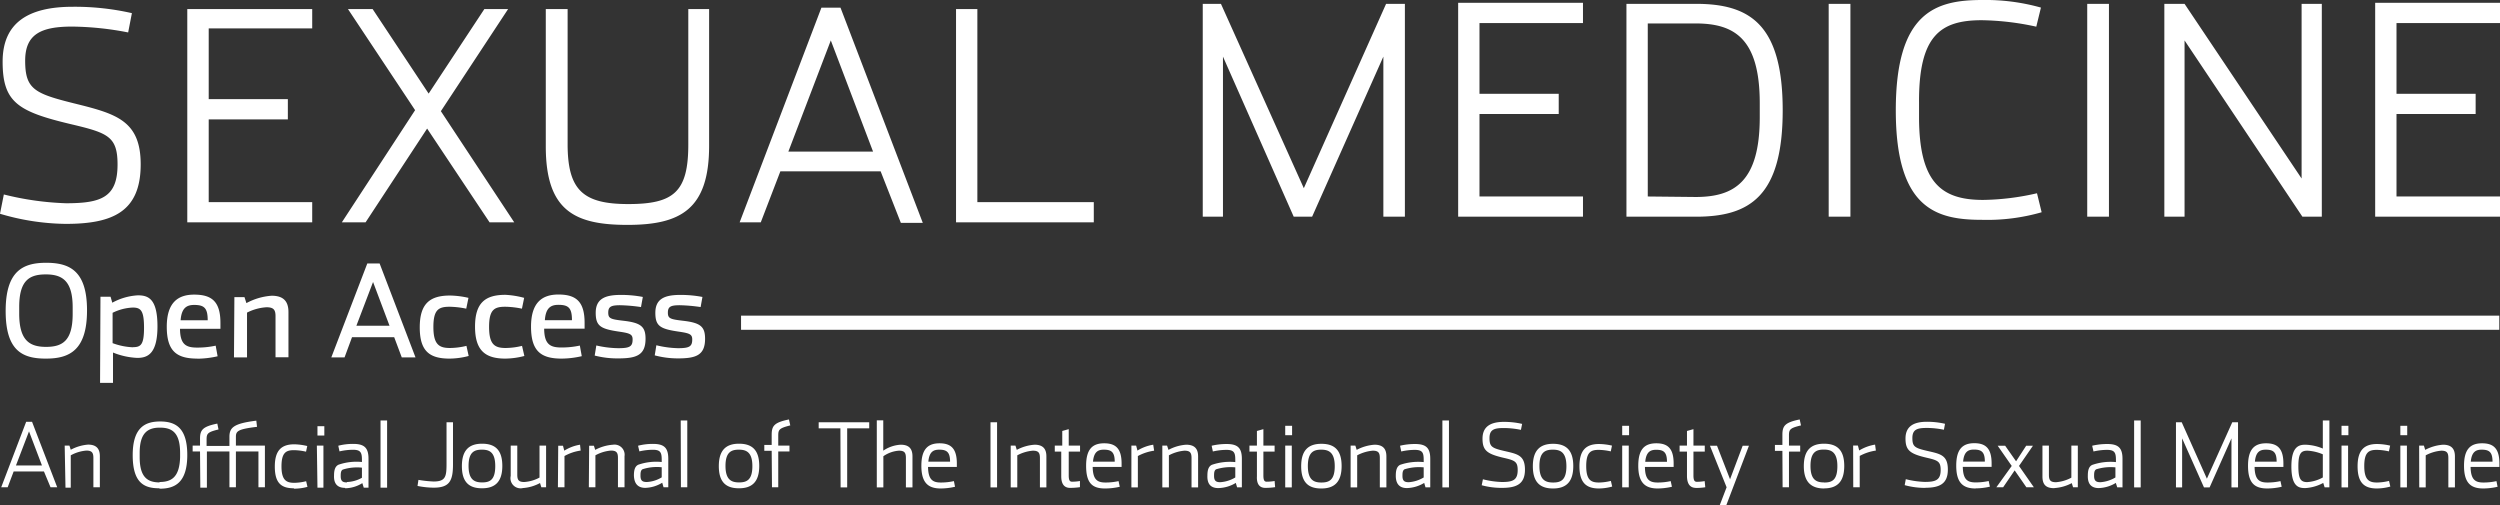
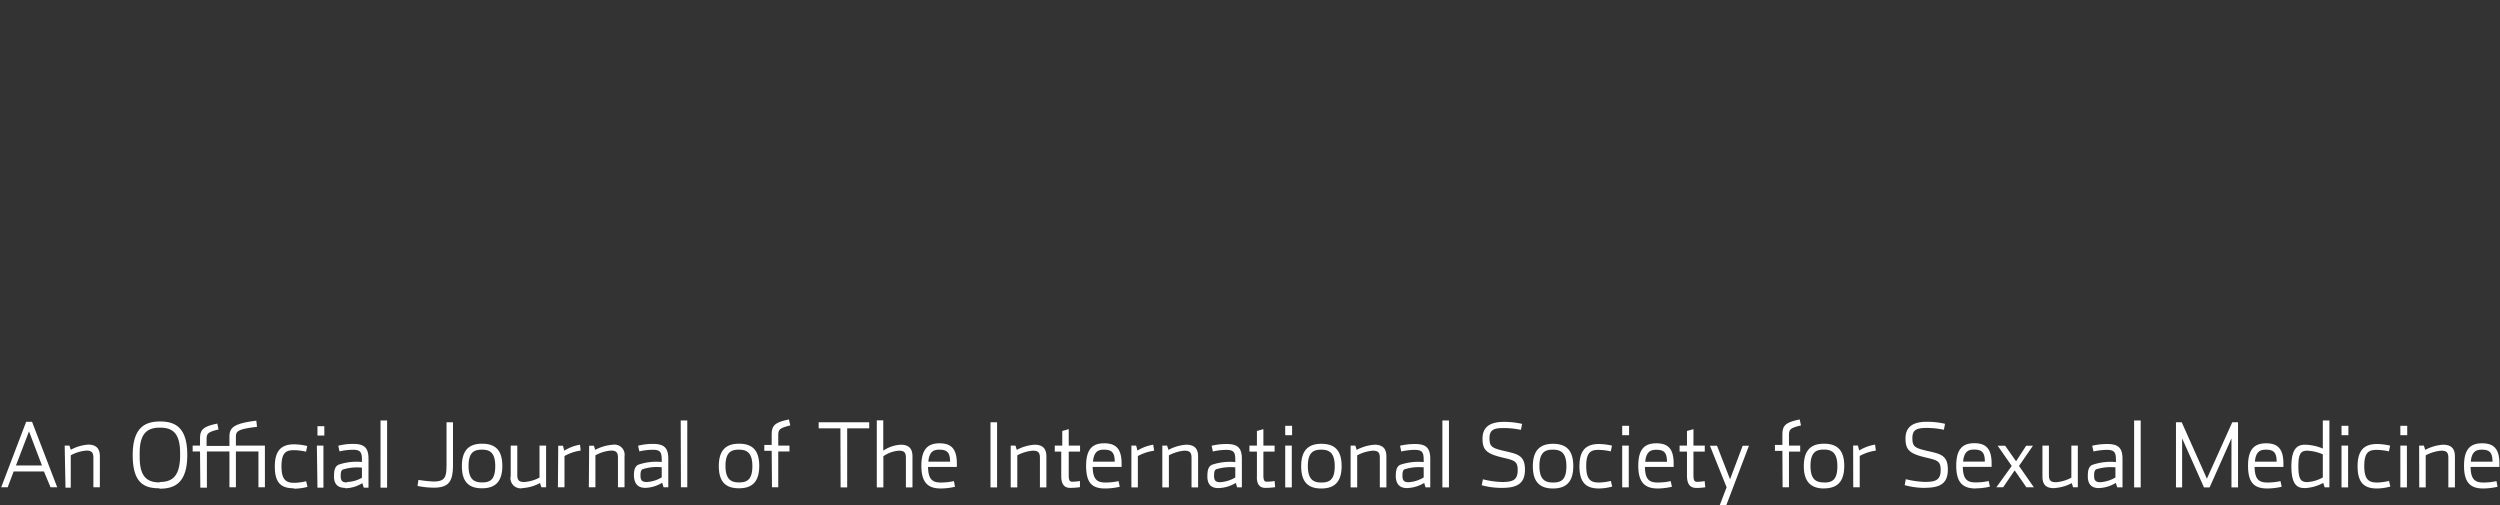
<svg xmlns="http://www.w3.org/2000/svg" id="esxm_wht" data-name="esxm wht" viewBox="0 0 247.35 50" width="247.35" height="50">
  <rect x="0" y="0" width="247.35" height="50" fill="#333333" stroke="none" />
  <defs>
    <style>.cls-1{fill:#fff;}</style>
  </defs>
  <title>esxm</title>
-   <path class="cls-1" d="M94.59,22h13.63V20H96.7V.9H94.59Zm-8.21-7H78l4.2-11Zm-9.17,1.95h9.92l2,5.1h2.17L83.16.76H81.27L73.18,22h2.09ZM62.1,22.25c5.25,0,8.06-1.56,8.06-7.83V.9H68.1V14.31c0,4.69-1.45,5.88-5.94,5.88s-6-1.39-6-5.94V.9H54V14.48c0,6.35,2.84,7.77,8.06,7.77M33.82,22h2.35l6.09-9.28L48.44,22h2.44L43.62,11,50.27.9H47.92L42.41,9.26,36.87.9H34.43l6.64,10ZM18.53,22H30.89V20H20.65V11.81h7.83v-2H20.65v-7H30.89V.9H18.53Zm-12,.15c4.64,0,7.39-1.22,7.39-5.89,0-4.32-2.43-5-6.46-6S2.49,8.85,2.49,6c0-2.64,1.6-3.37,4.65-3.37a30.27,30.27,0,0,1,5.54.58l.37-1.91A25.53,25.53,0,0,0,7.19.67C2.73.67.26,2.3.26,6.1c0,4,1.48,4.93,6.73,6.18,3.68.87,4.64,1.21,4.64,4,0,3.25-1.62,3.83-5.1,3.83a29,29,0,0,1-6.15-.87L0,21.15a23.55,23.55,0,0,0,6.5,1" />
-   <path class="cls-1" d="M235,21.44h12.35v-2H237.11V11.28h7.83v-2h-7.83v-7h10.24v-2H235Zm-20.86,0h2V4L227.8,21.44h1.92V.38h-2V17.66L216.14.38h-2Zm-7.63,0h2.15V.38h-2.15Zm-10.41.31A19.41,19.41,0,0,0,202,21l-.46-1.88a24.86,24.86,0,0,1-5.34.66c-4.12,0-6.33-1.71-6.33-8.21V10.15C189.83,3.51,192,2,196.07,2a26.63,26.63,0,0,1,5.4.64l.46-1.89a20.31,20.31,0,0,0-5.8-.75c-4.58,0-8.56,1.16-8.56,10.91s4,10.84,8.53,10.84m-15.17-.31h2.15V.38h-2.15Zm-17.9-2V2.32h4.73c3.8,0,6.35,1.45,6.35,7.89V11.6c0,6.41-2.55,7.89-6.35,7.89Zm-2.11,2h6.87c5.31,0,8.59-2,8.59-10.53S173.1.38,167.79.38h-6.87Zm-16.65,0h12.35v-2H146.38V11.28h7.84v-2h-7.84v-7h10.24v-2H144.27Zm-14.45,0L136.87,5.6V21.44H139V.38h-1.86L129,18.62,120.8.38H119V21.44h2V5.6l7,15.84Z" />
-   <polyline class="cls-1" points="73.32 31.23 247.28 31.23 247.28 32.63 73.32 32.63" />
-   <path class="cls-1" d="M67.07,35.46c1.77,0,2.69-.3,2.69-1.94,0-1.21-.46-1.58-2.15-1.78-1.29-.15-1.53-.22-1.53-.81s.28-.73,1.18-.73a16.12,16.12,0,0,1,2.06.18l.18-1a11.38,11.38,0,0,0-2.22-.2c-1.6,0-2.44.44-2.44,1.77s.49,1.6,2.37,1.87c1,.15,1.28.25,1.28.76,0,.7-.27.87-1.41.87a9.93,9.93,0,0,1-2.14-.29l-.16,1A8.88,8.88,0,0,0,67.07,35.46Zm-5.9,0c1.77,0,2.7-.3,2.7-1.94,0-1.21-.47-1.58-2.15-1.78-1.3-.15-1.54-.22-1.54-.81s.28-.73,1.18-.73a16.12,16.12,0,0,1,2.06.18l.18-1a11.25,11.25,0,0,0-2.21-.2c-1.61,0-2.45.44-2.45,1.77s.5,1.6,2.37,1.87c1,.15,1.28.25,1.28.76,0,.7-.27.87-1.41.87A10.12,10.12,0,0,1,59,34.18l-.16,1A8.94,8.94,0,0,0,61.17,35.46Zm-7.26-3.78c.08-1.22.59-1.52,1.34-1.52,1,0,1.34.31,1.34,1.52Zm1.65,3.8a9.13,9.13,0,0,0,2-.24l-.19-1.05a8.37,8.37,0,0,1-1.83.19c-1.09,0-1.69-.3-1.7-1.86h4v-.58c0-2.11-.85-2.8-2.59-2.8-1.57,0-2.71.75-2.71,3.18S53.53,35.48,55.56,35.48Zm-5.58,0a7.65,7.65,0,0,0,1.9-.26l-.23-1a7,7,0,0,1-1.63.21c-1.08,0-1.63-.35-1.63-2.08s.53-2,1.6-2a8.62,8.62,0,0,1,1.65.19l.22-1.07A8.73,8.73,0,0,0,50,29.17c-2,0-3,.8-3,3.15S48,35.48,50,35.48Zm-5.5,0a7.5,7.5,0,0,0,1.89-.26l-.22-1a7,7,0,0,1-1.64.21c-1.07,0-1.63-.35-1.63-2.08s.53-2,1.61-2a8.6,8.6,0,0,1,1.64.19l.22-1.07a8.72,8.72,0,0,0-1.82-.23c-2,0-3,.8-3,3.15S42.49,35.48,44.48,35.48Zm-5.94-3.25H35.26l1.65-4.33Zm-3.71,1.13H39l.75,2h1.36l-3.55-9.29H36.34l-3.56,9.29h1.31Zm-11.68,2h1.29V30.93a4.91,4.91,0,0,1,1.92-.53c.71,0,.9.25.9.88v4.07h1.28V30.87c0-1.13-.57-1.61-1.66-1.61a6.11,6.11,0,0,0-2.5.73l-.19-.59h-1Zm-5.28-3.67c.09-1.22.6-1.52,1.34-1.52,1,0,1.34.31,1.34,1.52Zm1.66,3.8a9.28,9.28,0,0,0,2-.24l-.19-1.05a8.46,8.46,0,0,1-1.84.19c-1.09,0-1.68-.3-1.69-1.86h4v-.58c0-2.11-.85-2.8-2.6-2.8-1.57,0-2.71.75-2.71,3.18S17.49,35.48,19.53,35.48Zm-6.39-1.13a6.45,6.45,0,0,1-2-.41v-3a4.92,4.92,0,0,1,2-.52c.8,0,1.11.31,1.11,2S13.93,34.35,13.14,34.35ZM9.9,37.88h1.28v-3a7.2,7.2,0,0,0,2.4.53c1,0,2-.37,2-3.12s-.92-3.07-1.94-3.07a5.92,5.92,0,0,0-2.53.73l-.17-.59h-1ZM4.56,34.32c-1.64,0-2.66-.64-2.66-3.29v-.65c0-2.63,1-3.23,2.63-3.23s2.66.63,2.66,3.26v.65C7.19,33.7,6.2,34.32,4.56,34.32Zm0,1.16c2.3,0,4.05-.82,4.05-4.77S6.86,26,4.56,26s-4,.82-4,4.77S2.23,35.48,4.53,35.48Z" />
  <path class="cls-1" d="M76.38,48.21H77V44.67h1.11v-.58H77v-1c0-.58.1-.73,1.19-1l-.13-.59c-1.46.3-1.71.63-1.71,1.52v1h-.73v.58h.73Zm-3.26-.48c-.74,0-1.34-.25-1.34-1.63s.59-1.61,1.32-1.61,1.34.24,1.34,1.63S73.86,47.73,73.12,47.73Zm0,.58c1.28,0,2-.63,2-2.21s-.71-2.2-2-2.2-2,.64-2,2.22S71.83,48.31,73.1,48.31Zm-5.75-.1H68V41.6h-.65ZM64,47.69c-.4,0-.63-.1-.63-.62,0-.24,0-.55.22-.65a4.62,4.62,0,0,1,1.88-.19v1A3.15,3.15,0,0,1,64,47.69Zm-.17.58a3.37,3.37,0,0,0,1.69-.51l.13.45h.47V45.39c0-1.09-.42-1.47-1.51-1.47a5.79,5.79,0,0,0-1.48.18l.13.56a6,6,0,0,1,1.34-.16c.76,0,.87.29.87,1v.21a5.44,5.44,0,0,0-2.32.27c-.33.16-.43.53-.43,1.06C62.75,48.07,63.33,48.27,63.86,48.27Zm-5.57-.06h.65V45.05a3.78,3.78,0,0,1,1.54-.47c.56,0,.69.22.69.73v2.9h.65V45.14A1,1,0,0,0,60.65,44a4.36,4.36,0,0,0-1.76.51l-.13-.41h-.47Zm-3.06,0h.65V45.12a4.53,4.53,0,0,1,1.6-.54L57.39,44a4.1,4.1,0,0,0-1.56.59l-.13-.49h-.47Zm-3.5.08a4.11,4.11,0,0,0,1.73-.5l.13.42h.47V44.09h-.65v3.16a3.68,3.68,0,0,1-1.51.44c-.56,0-.69-.21-.69-.72V44.09h-.65v3A1,1,0,0,0,51.73,48.29Zm-4-.56c-.74,0-1.34-.25-1.34-1.63s.58-1.61,1.32-1.61S49,44.73,49,46.12,48.44,47.73,47.7,47.73Zm0,.58c1.27,0,2-.63,2-2.21s-.71-2.2-2-2.2-2,.64-2,2.22S46.41,48.31,47.68,48.31Zm-4.8-.06c1.55,0,1.92-.64,1.92-2.3V41.78h-.64v4.08c0,1.28-.08,1.78-1.28,1.78a11.86,11.86,0,0,1-1.5-.16l-.09.6A8.41,8.41,0,0,0,42.88,48.25Zm-5.25,0h.65V41.6h-.65Zm-3.31-.52c-.41,0-.63-.1-.63-.62,0-.24,0-.55.21-.65a4.65,4.65,0,0,1,1.89-.19v1A3.19,3.19,0,0,1,34.32,47.69Zm-.18.58a3.29,3.29,0,0,0,1.69-.51l.14.45h.47V45.39c0-1.09-.42-1.47-1.51-1.47a5.79,5.79,0,0,0-1.48.18l.12.56a6.16,6.16,0,0,1,1.34-.16c.76,0,.88.29.88,1v.21a5.44,5.44,0,0,0-2.32.27c-.33.16-.44.53-.44,1.06C33,48.07,33.62,48.27,34.14,48.27Zm-2.75-.06H32V44.09h-.65Zm0-5.16h.68v-.92h-.68Zm-2.32,5.26a5.09,5.09,0,0,0,1.33-.18l-.13-.56a5,5,0,0,1-1.18.16c-.77,0-1.26-.25-1.26-1.63s.47-1.6,1.24-1.6a5.7,5.7,0,0,1,1.19.15l.12-.56a5.93,5.93,0,0,0-1.28-.17c-1.29,0-1.93.62-1.93,2.2S27.78,48.31,29.06,48.31Zm-9.27-.1h.65V44.67H22.7v3.54h.64V44.67h2.23v3.54h.64V44.09H23.34v-.86c0-.57.17-.77,2.09-1l-.07-.61c-2.24.28-2.66.68-2.66,1.6v.9H20.44v-.63c0-.59.1-.74,1.18-1l-.12-.58c-1.46.3-1.71.63-1.71,1.51v.67h-.73v.58h.73Zm-4-.52c-1.17,0-2-.45-2-2.5v-.43c0-2,.83-2.49,2-2.49s2,.45,2,2.51v.42C17.76,47.26,16.93,47.69,15.76,47.69Zm0,.62c1.5,0,2.71-.61,2.71-3.34s-1.2-3.31-2.69-3.31-2.71.6-2.71,3.33S14.24,48.31,15.74,48.31Zm-9.34-.1H7V45.05a3.82,3.82,0,0,1,1.55-.47c.55,0,.69.22.69.73v2.9h.64V45.14c0-.8-.4-1.15-1.17-1.15A4.3,4.3,0,0,0,7,44.5l-.13-.41H6.4ZM4.15,46.05H1.58l1.29-3.37Zm-2.8.6h3L5,48.21h.66L3.17,41.73H2.59L.12,48.21H.76Z" />
  <path class="cls-1" d="M244.46,45.68c.09-1,.53-1.19,1.08-1.19.75,0,1.07.25,1.07,1.19Zm1.23,2.65a6.35,6.35,0,0,0,1.42-.17L247,47.6a5.77,5.77,0,0,1-1.29.14c-.77,0-1.25-.24-1.27-1.54h2.85v-.34c0-1.45-.55-2-1.71-2s-1.79.58-1.79,2.22S244.4,48.33,245.69,48.33Zm-6.33-.11H240V45.05a4,4,0,0,1,1.54-.46c.56,0,.7.21.7.73v2.9h.65V45.15c0-.81-.41-1.15-1.18-1.15a4.41,4.41,0,0,0-1.76.51l-.13-.42h-.47Zm-1.87,0h.65V44.09h-.65Zm0-5.16h.68v-.93h-.68Zm-2.32,5.27a5.13,5.13,0,0,0,1.33-.19l-.13-.56a5.11,5.11,0,0,1-1.19.16c-.77,0-1.26-.24-1.26-1.63s.47-1.6,1.25-1.6a5.79,5.79,0,0,1,1.19.15l.12-.57a6,6,0,0,0-1.29-.16c-1.28,0-1.93.62-1.93,2.2S233.87,48.33,235.16,48.33Zm-3.5-.11h.65V44.09h-.65Zm0-5.16h.68v-.93h-.68Zm-3.38,4.64c-.64,0-.89-.28-.89-1.56s.26-1.55.9-1.55a4.52,4.52,0,0,1,1.52.36v2.29A3.63,3.63,0,0,1,228.26,47.7Zm-.19.59a4.2,4.2,0,0,0,1.76-.51l.14.44h.47V41.6h-.65v2.78A4.79,4.79,0,0,0,228.1,44c-.6,0-1.39.13-1.39,2.15S227.45,48.29,228.07,48.29Zm-5-2.61c.09-1,.52-1.19,1.08-1.19.75,0,1.07.25,1.07,1.19Zm1.22,2.65a6.38,6.38,0,0,0,1.43-.17l-.12-.56a5.84,5.84,0,0,1-1.29.14c-.77,0-1.25-.24-1.27-1.54h2.85v-.34c0-1.45-.56-2-1.71-2s-1.79.58-1.79,2.22S223,48.33,224.32,48.33Zm-5.7-.11,2.16-4.85v4.85h.65V41.78h-.57l-2.51,5.58-2.49-5.58h-.57v6.44h.61V43.37l2.16,4.85Zm-7.47,0h.65V41.6h-.65Zm-3.33-.51c-.4,0-.63-.11-.63-.62,0-.25,0-.55.22-.66a4.86,4.86,0,0,1,1.89-.19v1A3.36,3.36,0,0,1,207.82,47.71Zm-.17.58a3.43,3.43,0,0,0,1.69-.51l.14.44H210V45.4c0-1.09-.42-1.47-1.51-1.47a6.55,6.55,0,0,0-1.49.17l.13.57a6,6,0,0,1,1.34-.16c.76,0,.88.29.88,1v.21A5.52,5.52,0,0,0,207,46c-.33.16-.43.53-.43,1.06C206.54,48.08,207.12,48.29,207.65,48.29Zm-4.4,0a4.23,4.23,0,0,0,1.73-.49l.13.41h.47V44.09h-.64v3.17a3.77,3.77,0,0,1-1.52.45c-.56,0-.7-.21-.7-.73V44.09h-.64v3.06C202.08,48,202.48,48.3,203.25,48.3Zm-5.73-.08h.67l1.14-1.67,1.16,1.67h.74l-1.47-2.11,1.38-2h-.67l-1,1.54-1.08-1.54h-.74l1.39,2Zm-3.29-2.54c.09-1,.52-1.19,1.08-1.19.75,0,1.07.25,1.07,1.19Zm1.23,2.65a6.35,6.35,0,0,0,1.42-.17l-.12-.56a5.84,5.84,0,0,1-1.29.14c-.77,0-1.25-.24-1.27-1.54h2.85v-.34c0-1.45-.56-2-1.71-2s-1.79.58-1.79,2.22S194.17,48.33,195.46,48.33Zm-5-.06c1.42,0,2.26-.37,2.26-1.8s-.74-1.55-2-1.84-1.51-.42-1.51-1.28.49-1,1.42-1a8.48,8.48,0,0,1,1.7.18l.11-.59a7.9,7.9,0,0,0-1.79-.2c-1.37,0-2.12.49-2.12,1.66s.45,1.51,2.06,1.89c1.13.26,1.42.37,1.42,1.22,0,1-.5,1.18-1.56,1.18a8.84,8.84,0,0,1-1.89-.27l-.11.59A7.45,7.45,0,0,0,190.49,48.27Zm-7.1-.05H184v-3.1a4.79,4.79,0,0,1,1.6-.53l-.08-.59a4.34,4.34,0,0,0-1.57.58l-.13-.49h-.47Zm-2.89-.48c-.74,0-1.34-.24-1.34-1.63s.59-1.62,1.32-1.62,1.34.25,1.34,1.64S181.25,47.74,180.5,47.74Zm0,.59c1.28,0,2-.64,2-2.22s-.71-2.2-2-2.2-2,.64-2,2.22S179.21,48.33,180.48,48.33Zm-4.1-.11H177V44.68h1.11v-.59H177v-1c0-.59.09-.74,1.19-1l-.13-.59c-1.46.3-1.71.63-1.71,1.52v1h-.74v.59h.74Zm-5.54,0-.69,1.8h.65l2.25-5.91h-.62l-1.25,3.32-1.29-3.32h-.7Zm-3.05.07a6.7,6.7,0,0,0,.94-.07l-.06-.61a4.52,4.52,0,0,1-.77.07c-.22,0-.34-.12-.34-.63V44.68h1.12v-.59h-1.12V42.46l-.64.18v1.45h-.73v.59h.73v2.44C166.92,47.88,167.22,48.27,167.79,48.27Zm-5-2.59c.09-1,.53-1.19,1.09-1.19.74,0,1.06.25,1.06,1.19ZM164,48.33a6.35,6.35,0,0,0,1.42-.17l-.12-.56a5.77,5.77,0,0,1-1.29.14c-.77,0-1.25-.24-1.26-1.54h2.84v-.34c0-1.45-.55-2-1.71-2s-1.79.58-1.79,2.22S162.74,48.33,164,48.33Zm-3.5-.11h.65V44.09h-.65Zm0-5.16h.68v-.93h-.68Zm-2.32,5.27a5.06,5.06,0,0,0,1.33-.19l-.13-.56a5,5,0,0,1-1.18.16c-.78,0-1.26-.24-1.26-1.63s.47-1.6,1.24-1.6a5.79,5.79,0,0,1,1.19.15l.12-.57a6,6,0,0,0-1.28-.16c-1.29,0-1.94.62-1.94,2.2S156.9,48.33,158.19,48.33Zm-4.52-.59c-.74,0-1.35-.24-1.35-1.63s.59-1.62,1.33-1.62,1.34.25,1.34,1.64S154.41,47.74,153.67,47.74Zm0,.59c1.28,0,2-.64,2-2.22s-.72-2.2-2-2.2-2,.64-2,2.22S152.38,48.33,153.65,48.33Zm-5.05-.06c1.42,0,2.27-.37,2.27-1.8s-.75-1.55-2-1.84-1.51-.42-1.51-1.28.48-1,1.42-1a8.46,8.46,0,0,1,1.69.18l.12-.59a8,8,0,0,0-1.8-.2c-1.36,0-2.12.49-2.12,1.66s.45,1.51,2.06,1.89c1.13.26,1.42.37,1.42,1.22,0,1-.49,1.18-1.56,1.18a8.63,8.63,0,0,1-1.88-.27l-.12.59A7.45,7.45,0,0,0,148.6,48.27Zm-5.9-.05h.65V41.6h-.65Zm-3.32-.51c-.41,0-.63-.11-.63-.62,0-.25,0-.55.21-.66a4.86,4.86,0,0,1,1.89-.19v1A3.31,3.31,0,0,1,139.38,47.71Zm-.18.58a3.48,3.48,0,0,0,1.7-.51l.13.44h.47V45.4c0-1.09-.42-1.47-1.51-1.47a6.43,6.43,0,0,0-1.48.17l.12.57a6.16,6.16,0,0,1,1.34-.16c.77,0,.88.29.88,1v.21a5.52,5.52,0,0,0-2.33.27c-.32.16-.43.53-.43,1.06C138.09,48.08,138.68,48.29,139.2,48.29Zm-5.58-.07h.65V45.05a4,4,0,0,1,1.54-.46c.56,0,.7.21.7.73v2.9h.65V45.15c0-.81-.41-1.15-1.18-1.15a4.41,4.41,0,0,0-1.76.51l-.13-.42h-.47Zm-2.89-.48c-.74,0-1.34-.24-1.34-1.63s.59-1.62,1.32-1.62,1.34.25,1.34,1.64S131.48,47.74,130.73,47.74Zm0,.59c1.28,0,2-.64,2-2.22s-.71-2.2-2-2.2-2,.64-2,2.22S129.44,48.33,130.71,48.33Zm-3.58-.11h.65V44.09h-.65Zm0-5.16h.68v-.93h-.68Zm-1.93,5.21a6.68,6.68,0,0,0,.93-.07l-.05-.61a4.7,4.7,0,0,1-.78.07c-.22,0-.33-.12-.33-.63V44.68h1.11v-.59H125V42.46l-.64.18v1.45h-.74v.59h.74v2.44C124.32,47.88,124.61,48.27,125.19,48.27Zm-4.48-.56c-.41,0-.63-.11-.63-.62,0-.25,0-.55.21-.66a4.86,4.86,0,0,1,1.89-.19v1A3.31,3.31,0,0,1,120.71,47.71Zm-.18.58a3.48,3.48,0,0,0,1.7-.51l.13.44h.47V45.4c0-1.09-.42-1.47-1.51-1.47a6.43,6.43,0,0,0-1.48.17l.12.57a6.16,6.16,0,0,1,1.34-.16c.77,0,.88.29.88,1v.21a5.44,5.44,0,0,0-2.32.27c-.33.16-.44.53-.44,1.06C119.42,48.08,120,48.29,120.53,48.29ZM115,48.22h.65V45.05a4,4,0,0,1,1.54-.46c.56,0,.7.21.7.73v2.9h.65V45.15c0-.81-.41-1.15-1.18-1.15a4.3,4.3,0,0,0-1.75.51l-.14-.42H115Zm-3.06,0h.64v-3.1a4.84,4.84,0,0,1,1.61-.53l-.09-.59a4.21,4.21,0,0,0-1.56.58l-.13-.49h-.47Zm-3.8-2.54c.09-1,.52-1.19,1.08-1.19.75,0,1.07.25,1.07,1.19Zm1.23,2.65a6.35,6.35,0,0,0,1.42-.17l-.12-.56a5.77,5.77,0,0,1-1.29.14c-.77,0-1.25-.24-1.27-1.54h2.86v-.34c0-1.45-.56-2-1.72-2s-1.79.58-1.79,2.22S108,48.33,109.32,48.33Zm-3.45-.06a6.68,6.68,0,0,0,.93-.07l0-.61a4.6,4.6,0,0,1-.77.07c-.23,0-.34-.12-.34-.63V44.68h1.12v-.59h-1.12V42.46l-.64.18v1.45h-.74v.59H105v2.44C105,47.88,105.29,48.27,105.87,48.27ZM100,48.22h.65V45.05a3.94,3.94,0,0,1,1.54-.46c.56,0,.7.21.7.73v2.9h.64V45.15c0-.81-.41-1.15-1.17-1.15a4.36,4.36,0,0,0-1.76.51l-.13-.42H100Zm-2,0h.65V41.78H98Zm-6.15-2.54c.09-1,.52-1.19,1.08-1.19.75,0,1.07.25,1.07,1.19Zm1.22,2.65a6.27,6.27,0,0,0,1.42-.17l-.11-.56a5.84,5.84,0,0,1-1.29.14c-.77,0-1.25-.24-1.27-1.54h2.85v-.34c0-1.45-.56-2-1.71-2s-1.8.58-1.8,2.22S91.79,48.33,93.07,48.33Zm-6.32-.11h.65V45.14a3.06,3.06,0,0,1,1.54-.55c.56,0,.69.21.69.73v2.9h.65V45.15c0-.82-.41-1.15-1.17-1.15a3.38,3.38,0,0,0-1.72.59v-3h-.64Zm-3.58,0h.65V42.38H86v-.6H81v.6h2.15Z" />
</svg>